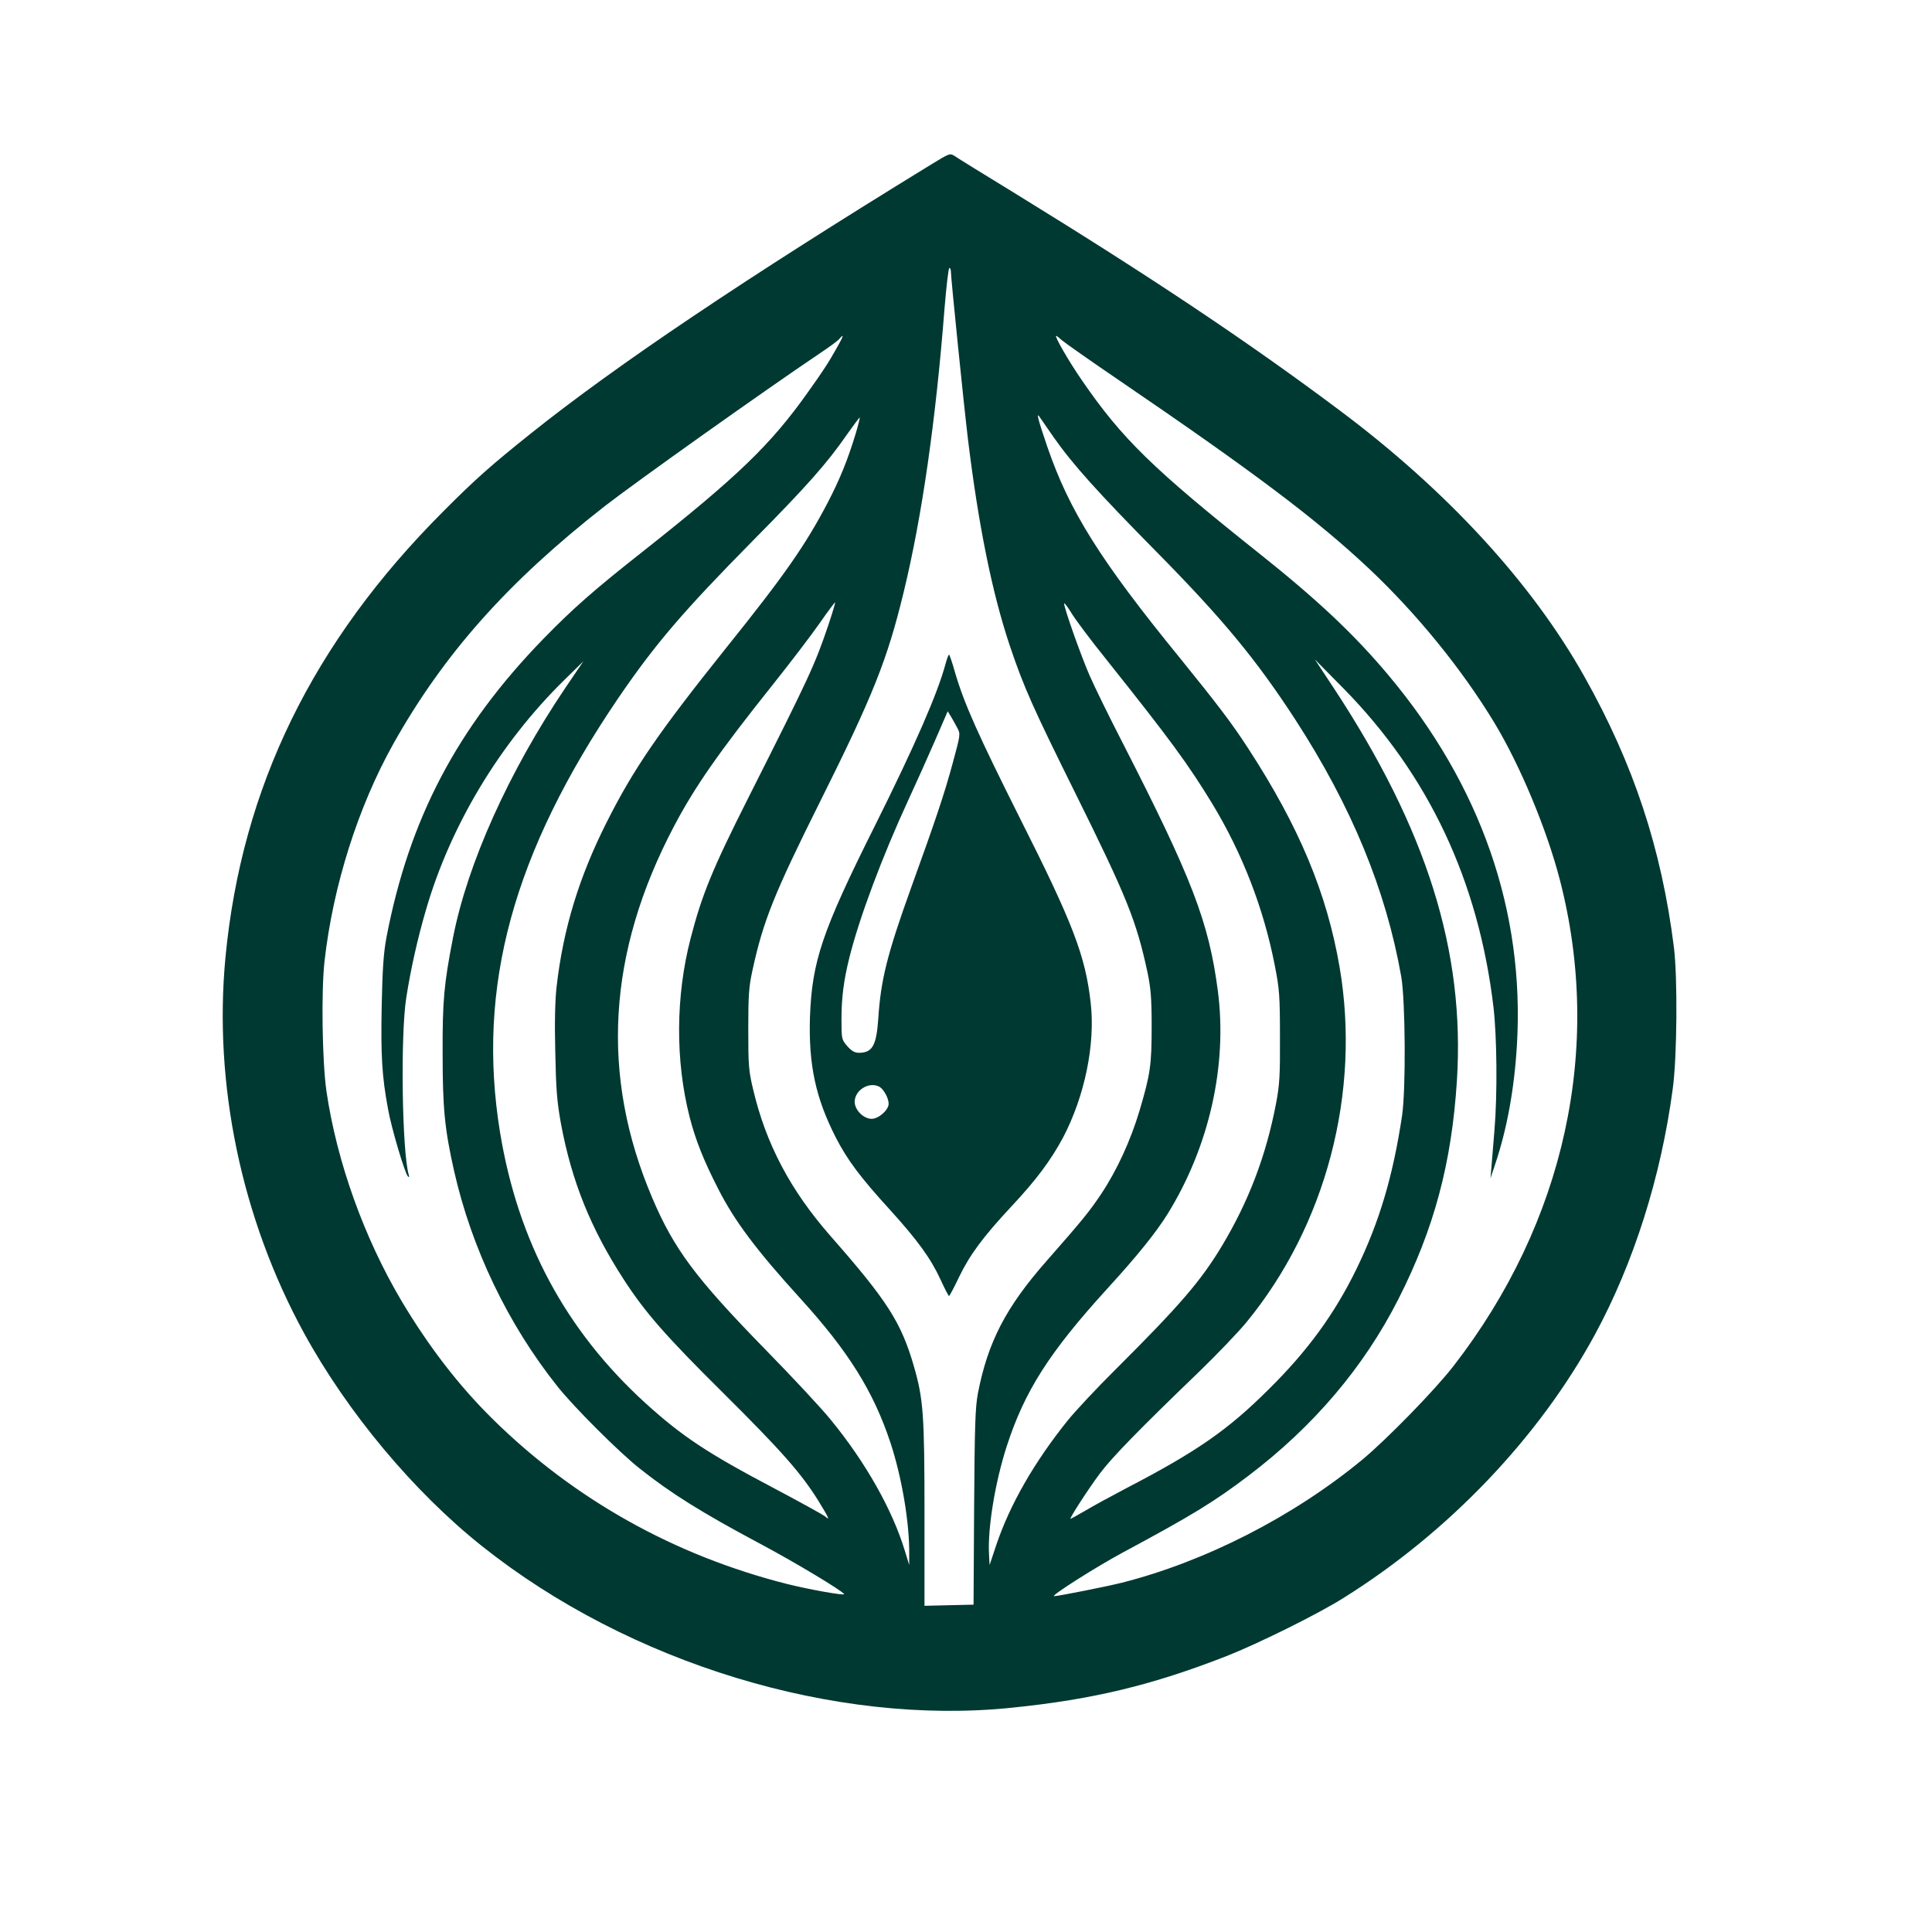
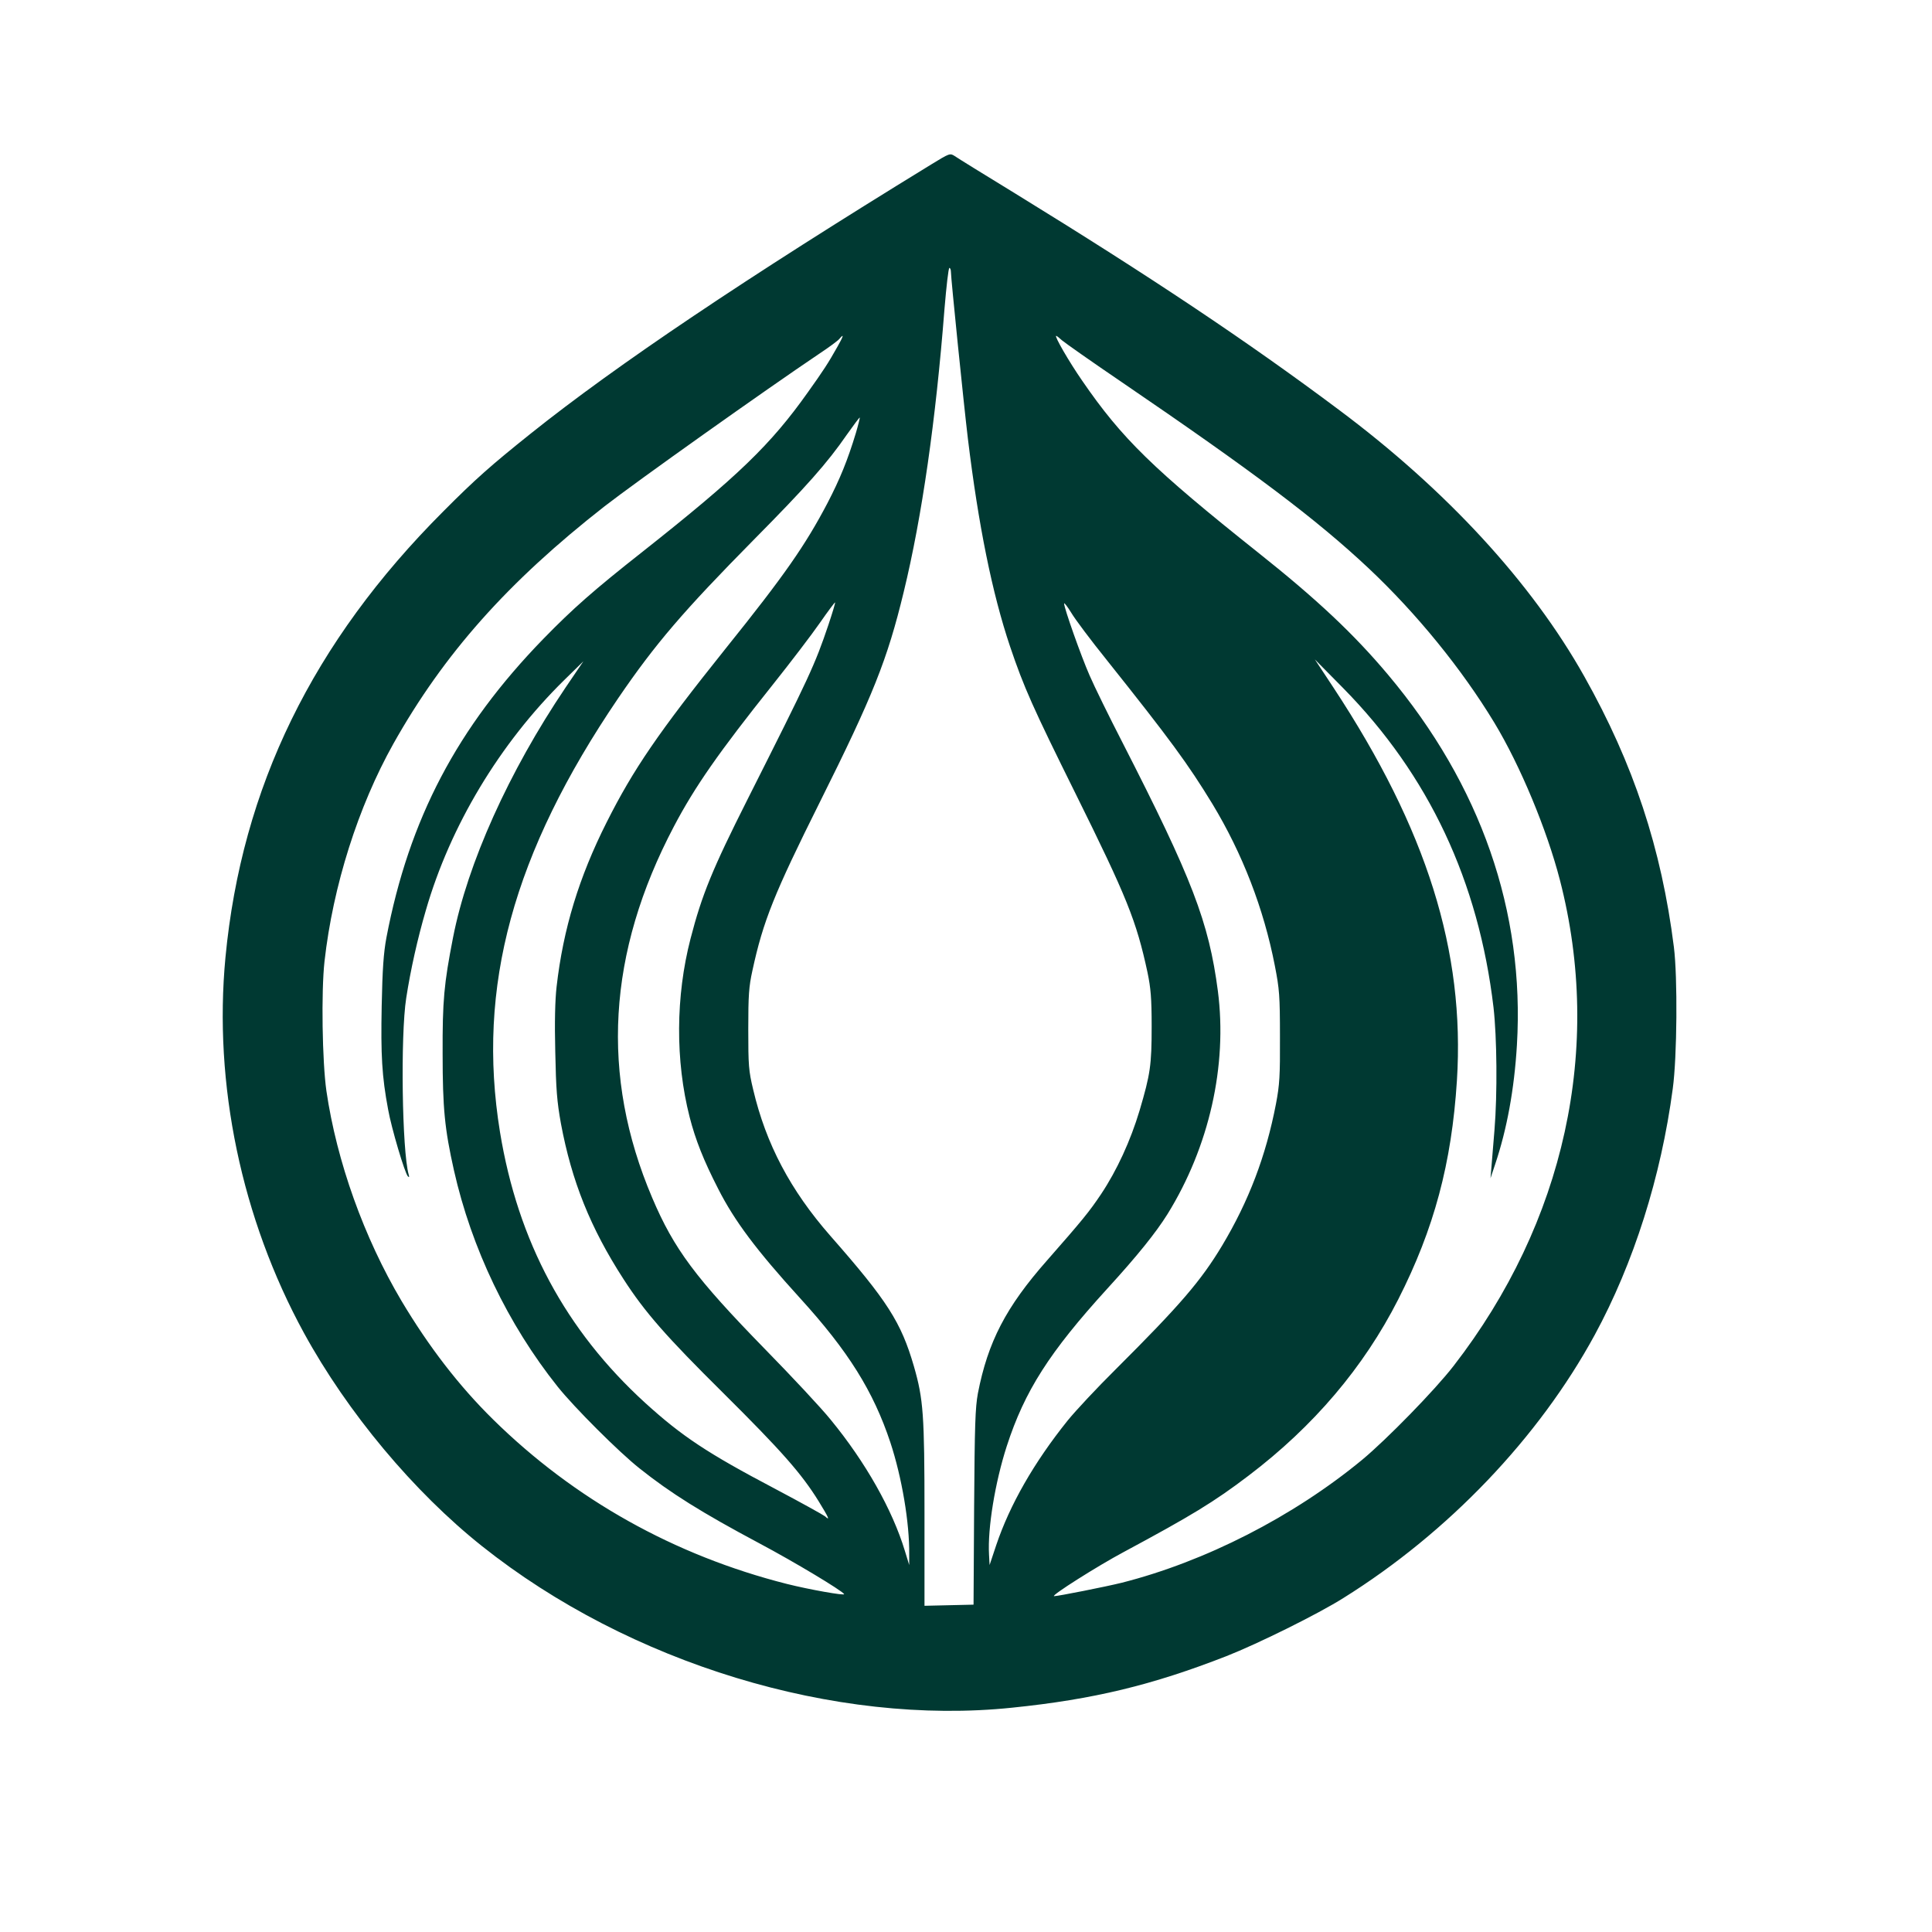
<svg xmlns="http://www.w3.org/2000/svg" version="1.0" width="1024pt" height="1024pt" viewBox="0 0 1024 1024" preserveAspectRatio="xMidYMid meet">
  <g transform="translate(0,1024) scale(0.1,-0.1)" fill="#003932" stroke="none">
-     <path d="M4935 9368 c-982 -602 -1668 -1063 -2122 -1426 -209 -167 -294 -242 -463 -412 -693 -693 -1069 -1464 -1155 -2364 -64 -673 85 -1385 416 -1991 231 -422 582 -842 944 -1130 780 -621 1872 -954 2810 -856 431 44 743 120 1135 273 168 66 485 223 620 308 556 347 1036 850 1332 1394 207 381 352 839 414 1306 23 168 26 591 6 750 -66 524 -214 971 -475 1435 -279 497 -731 988 -1302 1414 -481 360 -990 700 -1715 1146 -162 99 -306 188 -320 198 -25 16 -27 15 -125 -45z m105 -568 c0 -33 68 -702 90 -885 56 -461 129 -820 223 -1100 74 -219 121 -324 347 -780 273 -551 323 -675 382 -949 17 -82 22 -135 22 -286 0 -206 -7 -253 -64 -446 -48 -160 -120 -317 -204 -443 -63 -94 -99 -138 -286 -351 -219 -248 -314 -433 -367 -705 -14 -77 -17 -167 -20 -605 l-3 -515 -130 -3 -130 -3 0 487 c0 527 -6 608 -56 782 -68 234 -140 347 -444 693 -210 240 -340 485 -408 774 -24 100 -26 128 -26 320 0 179 3 225 22 311 57 263 115 407 358 894 281 563 357 753 444 1113 97 399 170 910 216 1500 10 119 21 217 26 217 4 0 8 -9 8 -20z m-601 -397 c-50 -89 -75 -127 -157 -242 -197 -278 -370 -445 -876 -845 -259 -204 -369 -301 -526 -462 -457 -470 -712 -955 -832 -1584 -15 -81 -21 -165 -25 -362 -5 -260 1 -372 34 -548 17 -97 89 -340 105 -355 7 -7 8 -4 4 10 -35 123 -44 736 -13 935 23 149 60 315 104 465 129 447 391 884 733 1220 l102 100 -95 -140 c-300 -445 -519 -931 -596 -1325 -48 -246 -56 -334 -55 -615 0 -290 11 -399 60 -618 93 -413 286 -816 550 -1147 88 -110 325 -347 434 -433 163 -130 329 -234 633 -396 190 -101 439 -251 451 -270 7 -10 -185 24 -304 54 -596 151 -1126 448 -1556 871 -182 179 -341 386 -486 629 -199 336 -343 738 -398 1113 -22 155 -28 525 -10 687 45 400 178 819 365 1153 268 477 607 858 1120 1259 170 132 850 615 1140 810 50 33 97 68 104 77 26 31 22 15 -10 -41z m1190 33 c15 -13 157 -113 316 -221 701 -478 1031 -726 1309 -987 255 -240 494 -534 666 -818 138 -228 279 -568 348 -835 229 -887 26 -1814 -564 -2575 -99 -128 -354 -389 -484 -497 -366 -302 -833 -540 -1275 -652 -85 -21 -337 -71 -358 -71 -21 1 232 161 369 234 359 193 478 265 662 405 344 261 610 574 793 934 190 374 283 721 311 1160 43 685 -159 1330 -654 2082 l-99 150 150 -152 c454 -461 718 -1024 797 -1693 18 -158 21 -456 5 -650 -6 -74 -13 -162 -16 -195 l-5 -60 25 75 c62 185 101 396 115 631 42 707 -191 1378 -684 1964 -180 214 -374 397 -686 645 -559 445 -723 605 -934 912 -70 101 -149 238 -138 238 3 0 17 -11 31 -24z m-44 -514 c100 -143 236 -294 545 -607 351 -356 528 -570 736 -890 298 -460 480 -902 561 -1362 22 -127 25 -600 4 -738 -48 -319 -120 -561 -241 -810 -116 -238 -259 -435 -467 -640 -214 -213 -377 -327 -748 -520 -82 -43 -183 -98 -223 -122 -41 -24 -76 -43 -78 -43 -8 0 96 161 157 242 63 84 209 234 525 538 94 91 206 208 249 260 423 514 609 1220 495 1885 -67 390 -213 741 -484 1158 -87 134 -161 231 -361 478 -425 521 -588 782 -705 1124 -50 147 -60 187 -37 151 7 -10 39 -57 72 -104z m-1049 22 c-43 -142 -84 -243 -150 -370 -117 -223 -227 -382 -538 -769 -360 -450 -491 -642 -633 -924 -146 -290 -230 -564 -265 -871 -8 -69 -11 -189 -7 -345 4 -200 9 -263 30 -380 57 -305 156 -553 332 -825 113 -175 224 -302 530 -605 307 -305 413 -425 504 -572 54 -88 62 -106 34 -80 -10 8 -129 74 -265 146 -359 189 -493 278 -688 455 -422 385 -675 856 -770 1436 -125 769 69 1479 627 2300 196 287 343 459 719 840 277 280 389 406 493 557 36 51 66 91 68 90 1 -2 -8 -39 -21 -83z m-145 -1015 c-73 -216 -99 -271 -428 -924 -188 -373 -243 -508 -303 -740 -79 -305 -81 -647 -5 -945 31 -121 74 -230 152 -382 86 -169 201 -323 433 -578 256 -281 389 -494 479 -765 61 -185 102 -426 100 -595 l0 -55 -23 75 c-66 218 -209 471 -393 695 -49 61 -207 230 -350 376 -366 375 -481 529 -596 800 -276 648 -238 1299 115 1969 111 211 239 394 523 750 94 118 207 266 250 328 43 62 80 111 81 109 2 -2 -14 -55 -35 -118z m1474 -186 c338 -424 431 -551 561 -764 159 -263 272 -554 331 -858 24 -123 27 -158 27 -376 1 -208 -2 -255 -21 -355 -53 -277 -145 -517 -285 -751 -113 -188 -222 -315 -564 -656 -99 -98 -214 -221 -256 -273 -178 -222 -306 -446 -378 -660 l-35 -105 -3 55 c-8 139 32 383 94 575 95 293 226 498 533 835 160 175 257 296 319 395 221 357 318 787 267 1182 -48 366 -136 595 -506 1318 -71 138 -149 297 -174 355 -45 102 -135 357 -135 381 0 7 17 -15 38 -49 20 -34 104 -146 187 -249z" />
-     <path d="M5012 6723 c-41 -155 -162 -433 -375 -860 -280 -560 -333 -717 -344 -1013 -8 -253 30 -430 137 -639 61 -119 130 -211 285 -381 147 -162 218 -259 270 -372 22 -48 42 -87 45 -87 3 0 27 45 53 100 58 120 128 214 279 376 132 141 208 244 272 363 115 219 172 494 147 714 -28 250 -94 422 -376 981 -220 439 -294 604 -342 767 -15 54 -30 98 -33 98 -3 0 -11 -21 -18 -47z m63 -343 c16 -30 15 -36 -25 -183 -45 -167 -94 -311 -223 -668 -124 -345 -159 -483 -172 -689 -10 -142 -31 -180 -103 -180 -22 0 -39 10 -61 35 -30 35 -31 37 -31 141 0 117 12 209 42 329 52 209 174 535 312 834 40 86 103 227 141 314 l68 157 18 -29 c9 -16 25 -43 34 -61z m-414 -1900 c23 -13 49 -61 49 -90 0 -33 -53 -80 -90 -80 -43 0 -90 47 -90 90 0 62 76 109 131 80z" />
+     <path d="M4935 9368 c-982 -602 -1668 -1063 -2122 -1426 -209 -167 -294 -242 -463 -412 -693 -693 -1069 -1464 -1155 -2364 -64 -673 85 -1385 416 -1991 231 -422 582 -842 944 -1130 780 -621 1872 -954 2810 -856 431 44 743 120 1135 273 168 66 485 223 620 308 556 347 1036 850 1332 1394 207 381 352 839 414 1306 23 168 26 591 6 750 -66 524 -214 971 -475 1435 -279 497 -731 988 -1302 1414 -481 360 -990 700 -1715 1146 -162 99 -306 188 -320 198 -25 16 -27 15 -125 -45z m105 -568 c0 -33 68 -702 90 -885 56 -461 129 -820 223 -1100 74 -219 121 -324 347 -780 273 -551 323 -675 382 -949 17 -82 22 -135 22 -286 0 -206 -7 -253 -64 -446 -48 -160 -120 -317 -204 -443 -63 -94 -99 -138 -286 -351 -219 -248 -314 -433 -367 -705 -14 -77 -17 -167 -20 -605 l-3 -515 -130 -3 -130 -3 0 487 c0 527 -6 608 -56 782 -68 234 -140 347 -444 693 -210 240 -340 485 -408 774 -24 100 -26 128 -26 320 0 179 3 225 22 311 57 263 115 407 358 894 281 563 357 753 444 1113 97 399 170 910 216 1500 10 119 21 217 26 217 4 0 8 -9 8 -20z m-601 -397 c-50 -89 -75 -127 -157 -242 -197 -278 -370 -445 -876 -845 -259 -204 -369 -301 -526 -462 -457 -470 -712 -955 -832 -1584 -15 -81 -21 -165 -25 -362 -5 -260 1 -372 34 -548 17 -97 89 -340 105 -355 7 -7 8 -4 4 10 -35 123 -44 736 -13 935 23 149 60 315 104 465 129 447 391 884 733 1220 l102 100 -95 -140 c-300 -445 -519 -931 -596 -1325 -48 -246 -56 -334 -55 -615 0 -290 11 -399 60 -618 93 -413 286 -816 550 -1147 88 -110 325 -347 434 -433 163 -130 329 -234 633 -396 190 -101 439 -251 451 -270 7 -10 -185 24 -304 54 -596 151 -1126 448 -1556 871 -182 179 -341 386 -486 629 -199 336 -343 738 -398 1113 -22 155 -28 525 -10 687 45 400 178 819 365 1153 268 477 607 858 1120 1259 170 132 850 615 1140 810 50 33 97 68 104 77 26 31 22 15 -10 -41z m1190 33 c15 -13 157 -113 316 -221 701 -478 1031 -726 1309 -987 255 -240 494 -534 666 -818 138 -228 279 -568 348 -835 229 -887 26 -1814 -564 -2575 -99 -128 -354 -389 -484 -497 -366 -302 -833 -540 -1275 -652 -85 -21 -337 -71 -358 -71 -21 1 232 161 369 234 359 193 478 265 662 405 344 261 610 574 793 934 190 374 283 721 311 1160 43 685 -159 1330 -654 2082 l-99 150 150 -152 c454 -461 718 -1024 797 -1693 18 -158 21 -456 5 -650 -6 -74 -13 -162 -16 -195 l-5 -60 25 75 c62 185 101 396 115 631 42 707 -191 1378 -684 1964 -180 214 -374 397 -686 645 -559 445 -723 605 -934 912 -70 101 -149 238 -138 238 3 0 17 -11 31 -24z m-44 -514 z m-1049 22 c-43 -142 -84 -243 -150 -370 -117 -223 -227 -382 -538 -769 -360 -450 -491 -642 -633 -924 -146 -290 -230 -564 -265 -871 -8 -69 -11 -189 -7 -345 4 -200 9 -263 30 -380 57 -305 156 -553 332 -825 113 -175 224 -302 530 -605 307 -305 413 -425 504 -572 54 -88 62 -106 34 -80 -10 8 -129 74 -265 146 -359 189 -493 278 -688 455 -422 385 -675 856 -770 1436 -125 769 69 1479 627 2300 196 287 343 459 719 840 277 280 389 406 493 557 36 51 66 91 68 90 1 -2 -8 -39 -21 -83z m-145 -1015 c-73 -216 -99 -271 -428 -924 -188 -373 -243 -508 -303 -740 -79 -305 -81 -647 -5 -945 31 -121 74 -230 152 -382 86 -169 201 -323 433 -578 256 -281 389 -494 479 -765 61 -185 102 -426 100 -595 l0 -55 -23 75 c-66 218 -209 471 -393 695 -49 61 -207 230 -350 376 -366 375 -481 529 -596 800 -276 648 -238 1299 115 1969 111 211 239 394 523 750 94 118 207 266 250 328 43 62 80 111 81 109 2 -2 -14 -55 -35 -118z m1474 -186 c338 -424 431 -551 561 -764 159 -263 272 -554 331 -858 24 -123 27 -158 27 -376 1 -208 -2 -255 -21 -355 -53 -277 -145 -517 -285 -751 -113 -188 -222 -315 -564 -656 -99 -98 -214 -221 -256 -273 -178 -222 -306 -446 -378 -660 l-35 -105 -3 55 c-8 139 32 383 94 575 95 293 226 498 533 835 160 175 257 296 319 395 221 357 318 787 267 1182 -48 366 -136 595 -506 1318 -71 138 -149 297 -174 355 -45 102 -135 357 -135 381 0 7 17 -15 38 -49 20 -34 104 -146 187 -249z" />
  </g>
</svg>